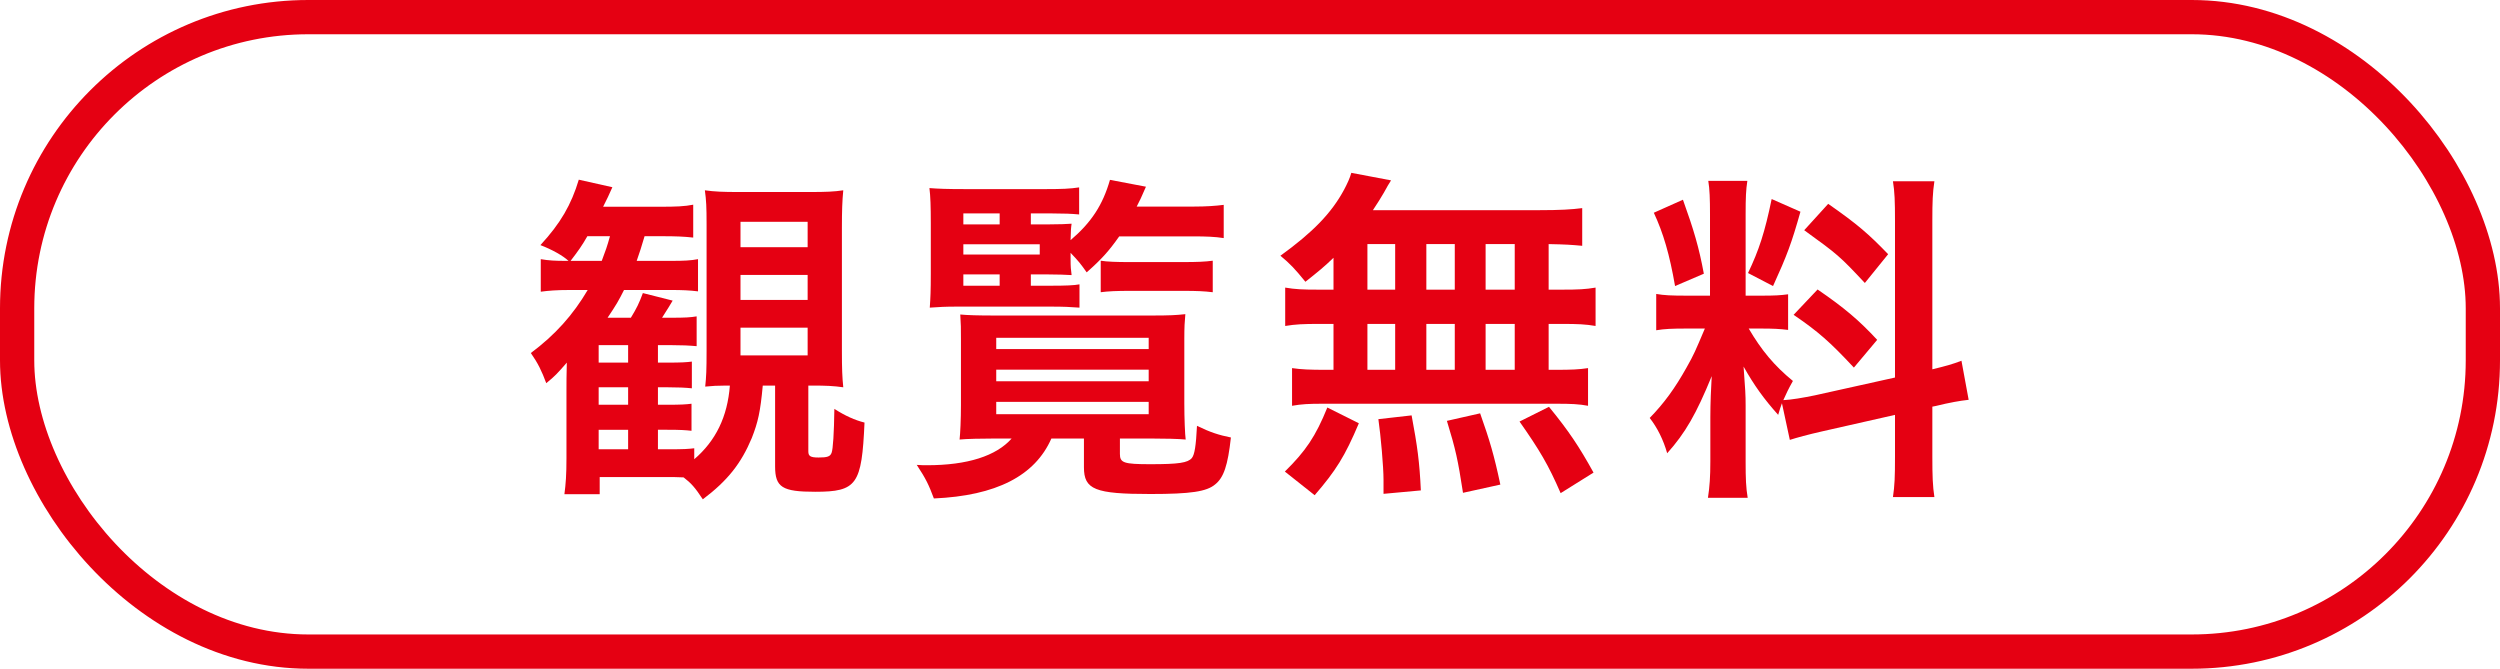
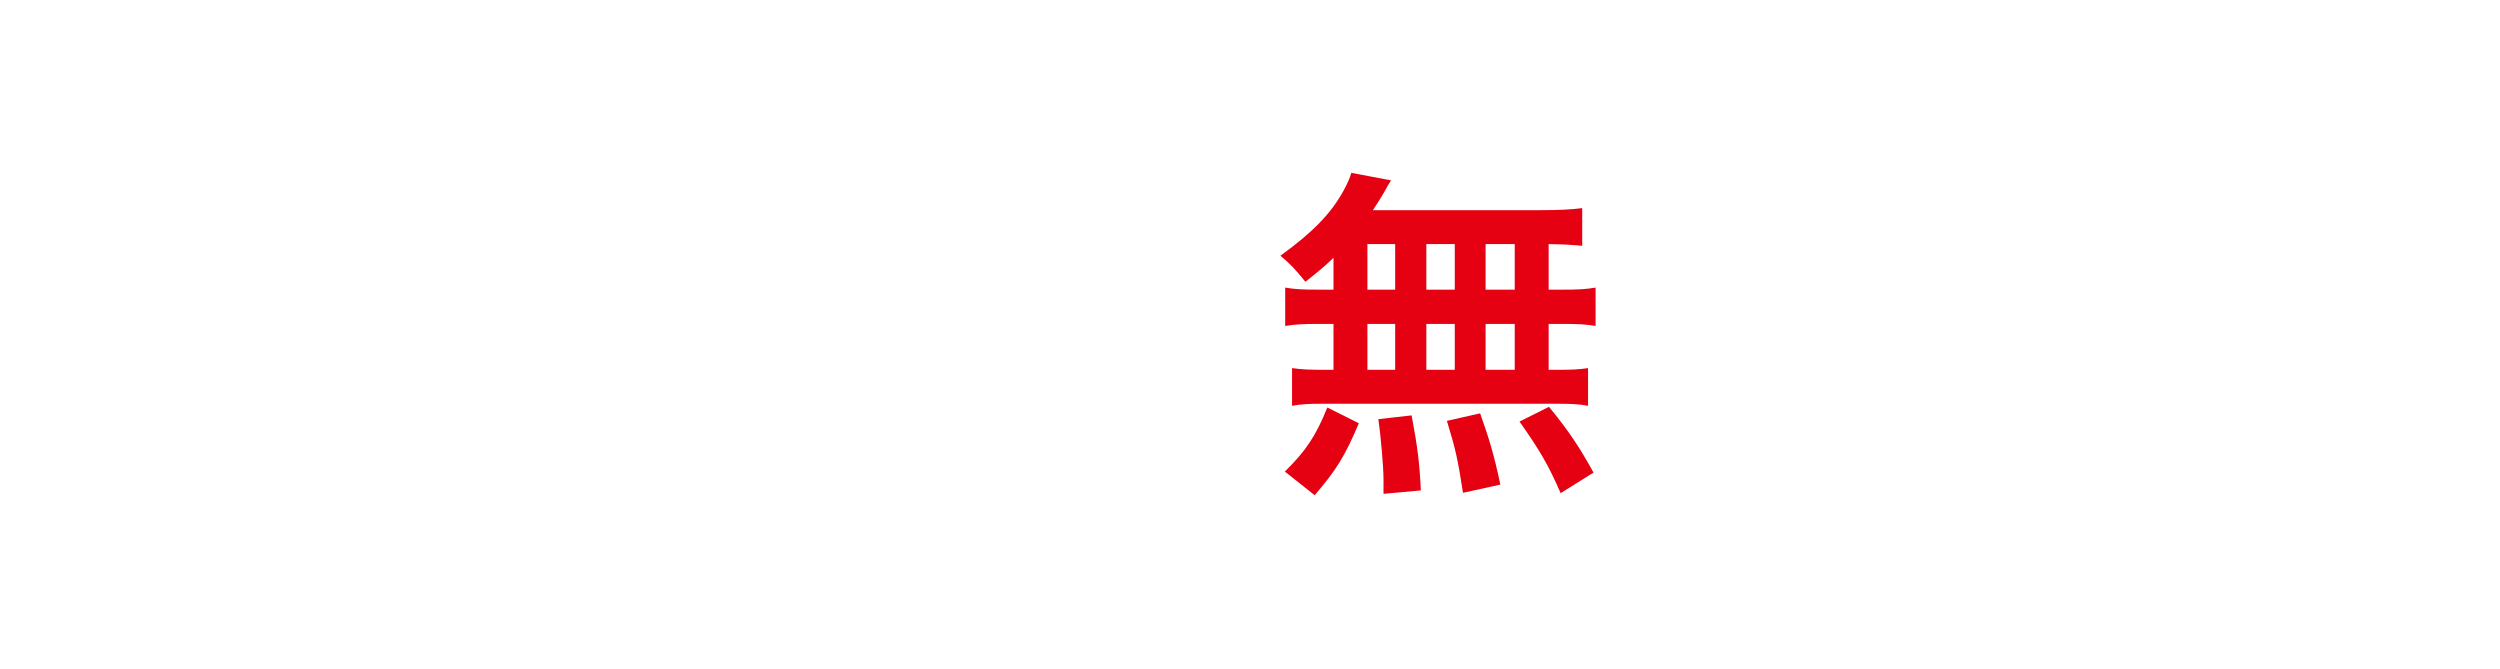
<svg xmlns="http://www.w3.org/2000/svg" id="_レイヤー_2" data-name="レイヤー 2" viewBox="0 0 145.95 39.04">
  <defs>
    <style>
      .cls-1 {
        fill: #e50012;
      }

      .cls-2 {
        fill: none;
        stroke: #e50012;
        stroke-miterlimit: 10;
        stroke-width: 2px;
      }
    </style>
  </defs>
  <g id="_文字" data-name="文字">
-     <rect class="cls-2" x="1" y="1" width="143.95" height="37.04" rx="17" ry="17" />
    <g>
-       <path class="cls-1" d="m44.53,22.51c-.14,1.54-.28,2.14-.64,3.06-.62,1.48-1.4,2.48-2.86,3.58-.46-.7-.68-.94-1.12-1.28-.4-.02-.64-.02-1.08-.02h-3.82v1h-2.06c.08-.6.12-1.14.12-2.1v-3.96c0-.54,0-.76.02-1.62-.56.64-.66.76-1.2,1.2-.26-.7-.48-1.16-.9-1.76,1.42-1.06,2.46-2.22,3.32-3.68h-1.04c-.78,0-1.26.04-1.7.1v-1.9c.46.08.84.1,1.46.1h.16c-.32-.3-.96-.66-1.64-.92,1.18-1.28,1.8-2.36,2.24-3.82l1.96.44c-.22.5-.28.62-.54,1.14h3.32c.94,0,1.44-.02,1.94-.12v1.92c-.54-.06-1-.08-1.84-.08h-1c-.2.66-.26.88-.46,1.44h2.04c.72,0,1.12-.02,1.54-.1v1.88c-.48-.06-.94-.08-1.58-.08h-2.74c-.3.6-.46.88-.96,1.62h1.36c.34-.56.48-.84.7-1.44l1.74.44c-.22.36-.22.38-.62,1h.56c.78,0,1.1-.02,1.46-.08v1.74c-.44-.04-.88-.06-1.48-.06h-.78v1.02h.56c.82,0,1.1-.02,1.42-.06v1.56c-.36-.04-.84-.06-1.42-.06h-.56v1.02h.54c.82,0,1.1-.02,1.42-.06v1.58c-.36-.04-.64-.06-1.42-.06h-.54v1.14h.58c.98,0,1.2-.02,1.54-.06v.64c1.26-1.08,1.94-2.48,2.08-4.3h-.22c-.48,0-.84.02-1.22.06.06-.56.08-.96.08-2.08v-7.4c0-1-.02-1.4-.1-1.98.56.08,1.08.1,1.96.1h4.18c.92,0,1.42-.02,1.94-.1-.06.62-.08,1.2-.08,2.2v7.18c0,1.04.02,1.54.08,2.12-.58-.08-.98-.1-1.84-.1h-.2v3.84c0,.28.12.36.6.36.52,0,.68-.06.76-.28s.14-1.12.16-2.56c.62.4,1.2.66,1.76.8-.16,3.62-.44,4.04-2.88,4.04-1.92,0-2.34-.26-2.34-1.48v-4.72h-.72Zm-9.4-7.28c.22-.58.32-.86.48-1.44h-1.32c-.32.56-.52.84-.98,1.44h1.82Zm1.54,5.94v-1.02h-1.72v1.02h1.72Zm-1.72,2.46h1.72v-1.02h-1.72v1.02Zm0,2.6h1.72v-1.14h-1.72v1.14Zm8.28-11.8h3.92v-1.48h-3.92v1.48Zm0,3.08h3.92v-1.46h-3.92v1.46Zm0,3.24h3.92v-1.62h-3.92v1.62Z" />
-       <path class="cls-1" d="m58.14,25.6c-.8,0-1.74.02-2.12.06.04-.34.08-1.18.08-2v-3.86c0-.62,0-.88-.04-1.44.4.04,1.04.06,2,.06h9.2c1,0,1.4-.02,1.94-.08-.04.44-.06.74-.06,1.44v3.76c0,.9.04,1.84.08,2.12-.4-.04-1.24-.06-2.1-.06h-1.74v.9c0,.52.22.6,1.78.6,1.66,0,2.18-.08,2.42-.36.16-.2.24-.7.3-1.88.78.38,1.28.54,1.98.68-.18,1.64-.42,2.34-.92,2.74-.5.42-1.42.56-3.78.56-3.24,0-3.88-.26-3.88-1.56v-1.68h-1.9c-.96,2.18-3.22,3.34-6.86,3.5-.3-.8-.46-1.14-1-1.96.26.02.46.02.6.02,2.36,0,4.04-.54,4.94-1.56h-.92Zm2.04-8.92h1.2c.82,0,1.34-.02,1.64-.08v1.36c-.54-.04-.92-.06-1.64-.06h-5.54c-.64,0-1,.02-1.56.06.04-.54.06-1,.06-2v-2.94c0-.94-.02-1.58-.08-2.04.5.04,1.04.06,2.04.06h4.78c.9,0,1.4-.02,1.92-.1v1.58c-.42-.04-.88-.06-1.58-.06h-1.24v.64h1.04c.62,0,1.06-.02,1.34-.04-.04.28-.04.32-.06.96,1.22-1.04,1.88-2.06,2.3-3.52l2.1.4c-.26.6-.36.82-.54,1.16h3.32c.74,0,1.28-.04,1.76-.1v1.94c-.5-.08-1.04-.1-1.76-.1h-4.34c-.62.88-1.04,1.34-1.9,2.1-.34-.48-.46-.64-.94-1.14v.34c0,.5.02.64.06.96-.4-.02-.76-.04-1.42-.04h-.96v.66Zm-1.82-3.58v-.64h-2.12v.64h2.12Zm2.34,1.76v-.6h-4.46v.6h4.46Zm-4.46,1.16v.66h2.12v-.66h-2.12Zm1.92,4.36h8.9v-.66h-8.9v.66Zm0,1.88h8.9v-.68h-8.9v.68Zm0,1.92h8.9v-.72h-8.9v.72Zm6.1-8.96c.34.06.98.08,1.6.08h3.2c.82,0,1.3-.02,1.74-.08v1.84c-.5-.06-.92-.08-1.72-.08h-3.1c-.76,0-1.28.02-1.72.08v-1.84Z" />
      <path class="cls-1" d="m77.85,15.05c-.56.54-.86.78-1.64,1.4-.62-.76-.88-1.04-1.46-1.52,1.88-1.36,2.98-2.48,3.72-3.86.18-.34.34-.68.42-.98l2.32.44q-.16.24-.42.72c-.2.34-.36.6-.64,1.02h9.7c1.22,0,1.9-.04,2.52-.12v2.2c-.66-.06-.94-.08-1.96-.1v2.66h.78c.94,0,1.38-.02,1.96-.12v2.24c-.58-.1-1.04-.12-1.96-.12h-.78v2.68h.4c.94,0,1.38-.02,1.9-.1v2.2c-.52-.1-1-.12-1.86-.12h-13.64c-.78,0-1.22.02-1.78.12v-2.2c.54.08,1.06.1,1.96.1h.46v-2.68h-.86c-.9,0-1.36.02-1.96.12v-2.24c.58.1,1.02.12,1.96.12h.86v-1.86Zm-2.84,12.48c1.22-1.2,1.8-2.06,2.48-3.74l1.84.92c-.82,1.94-1.34,2.76-2.58,4.2l-1.74-1.38Zm4.82-10.62h1.62v-2.66h-1.62v2.66Zm0,4.68h1.62v-2.68h-1.62v2.68Zm.94,7.24v-.82c0-.76-.16-2.56-.3-3.54l1.94-.22c.34,1.82.46,2.7.54,4.38l-2.18.2Zm4.16-11.92v-2.66h-1.66v2.66h1.66Zm0,4.68v-2.68h-1.66v2.68h1.66Zm.48,7.18c-.3-1.94-.42-2.5-.94-4.2l1.94-.44c.56,1.58.82,2.46,1.18,4.16l-2.18.48Zm3.02-11.86v-2.66h-1.7v2.66h1.7Zm0,4.68v-2.68h-1.7v2.68h1.7Zm2.68,7.2c-.72-1.66-1.22-2.5-2.4-4.18l1.72-.86c1.16,1.42,1.76,2.32,2.6,3.84l-1.92,1.2Z" />
-       <path class="cls-1" d="m104.03,23.54c-.1.26-.12.36-.22.68-.84-.94-1.4-1.72-2.02-2.82.1,1.36.12,1.64.12,2.28v3.3c0,.96.02,1.48.12,2.08h-2.32c.1-.64.14-1.24.14-2.12v-2.58c0-.8.04-1.74.08-2.4-.9,2.2-1.54,3.32-2.6,4.5-.22-.78-.58-1.5-1.02-2.06.84-.86,1.48-1.74,2.16-2.96.42-.74.5-.94,1.06-2.26h-1.04c-.88,0-1.32.02-1.8.1v-2.12c.46.08.88.1,1.8.1h1.34v-4.74c0-.9-.02-1.48-.1-1.96h2.28c-.08.52-.1.98-.1,1.94v4.76h.94c.76,0,1.1-.02,1.54-.08v2.08c-.48-.06-.88-.08-1.58-.08h-.72c.74,1.26,1.48,2.16,2.58,3.06-.28.5-.36.68-.56,1.12.46-.02,1.16-.14,1.84-.28l4.68-1.04v-9.14c0-1.16-.02-1.7-.12-2.32h2.42c-.1.66-.12,1.2-.12,2.3v8.68c.82-.2,1.18-.3,1.7-.5l.42,2.28c-.54.06-1.1.16-1.92.36l-.2.04v2.92c0,1.12.02,1.72.12,2.36h-2.42c.1-.68.12-1.16.12-2.38v-2.42l-4.24.96c-.88.2-1.46.36-1.9.5l-.46-2.14Zm-5.78-11.88c.64,1.78.94,2.8,1.22,4.32l-1.68.72c-.32-1.84-.68-3.08-1.24-4.28l1.7-.76Zm6.86.7c-.52,1.84-.78,2.54-1.6,4.34l-1.46-.76c.64-1.34.98-2.38,1.38-4.32l1.68.74Zm1,4.54c1.58,1.08,2.44,1.82,3.48,2.94l-1.36,1.62c-1.4-1.5-2.08-2.1-3.52-3.08l1.4-1.48Zm.62-5c1.72,1.2,2.36,1.76,3.5,2.94l-1.36,1.68c-1.48-1.58-1.58-1.66-3.54-3.08l1.4-1.54Z" />
    </g>
  </g>
</svg>